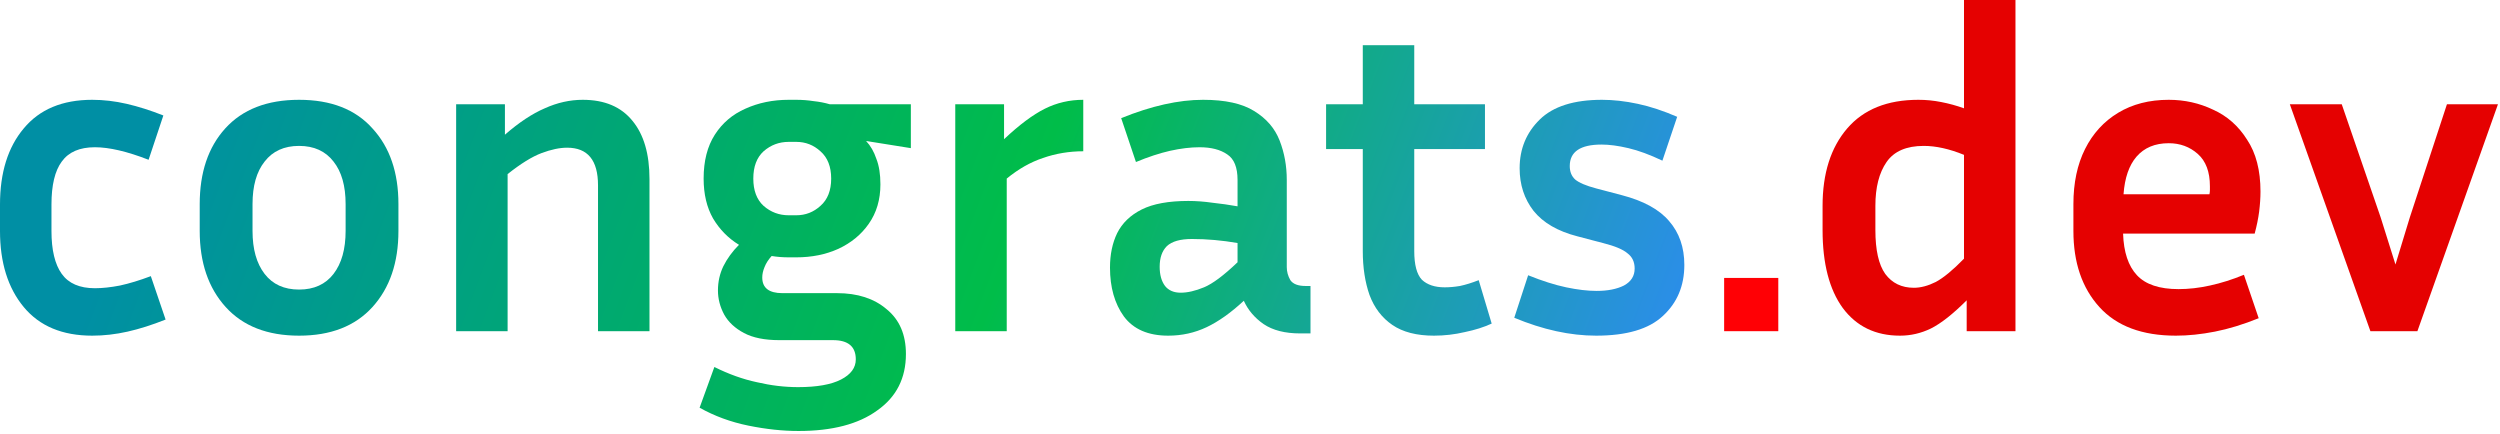
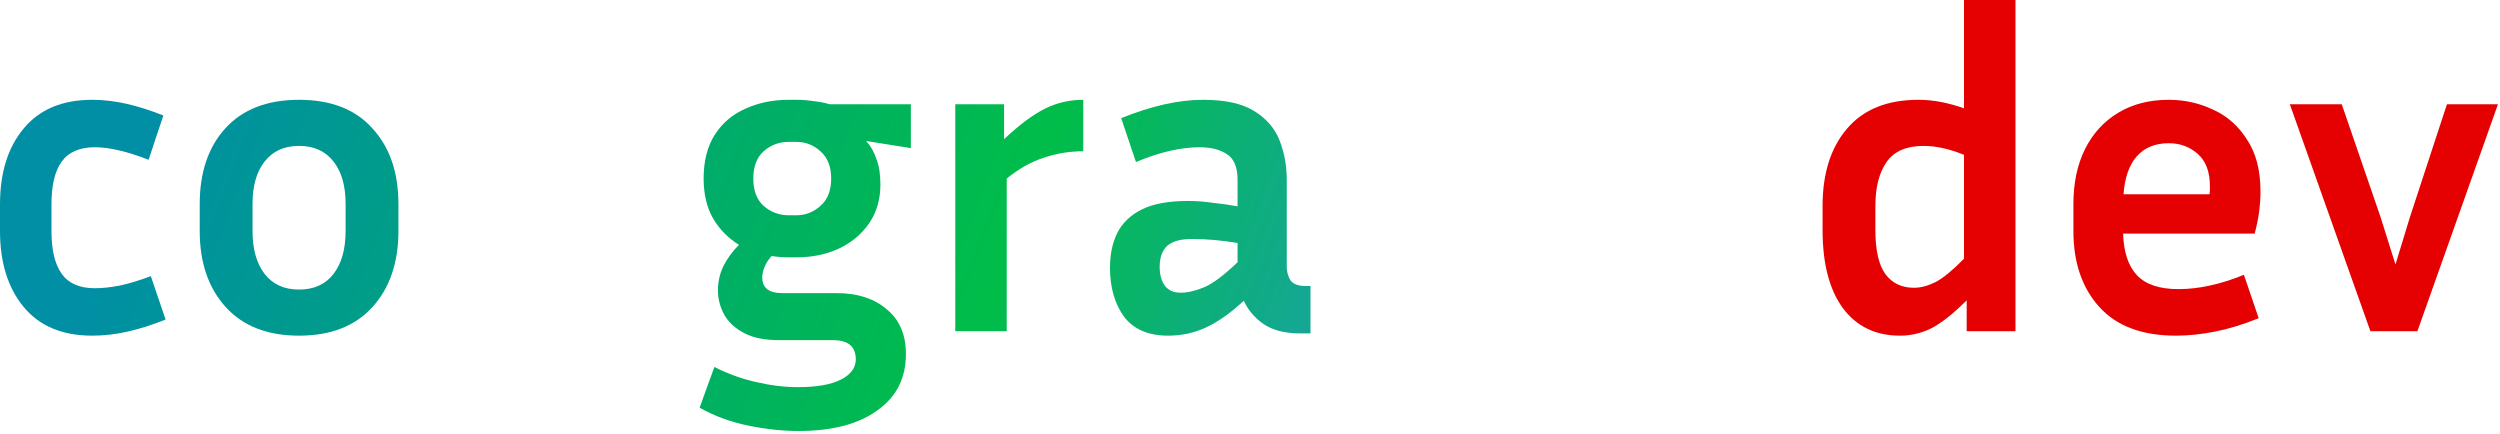
<svg xmlns="http://www.w3.org/2000/svg" width="715" height="124" viewBox="0 0 715 124" fill="none">
-   <path d="M456.632 83.2C459.789 83.2 462.392 82.688 464.44 81.664C466.488 80.555 467.512 78.933 467.512 76.8C467.512 74.923 466.829 73.472 465.464 72.448C464.184 71.339 461.837 70.357 458.424 69.504L451.128 67.584C445.496 66.133 441.315 63.701 438.584 60.288C435.939 56.875 434.616 52.821 434.616 48.128C434.616 42.581 436.536 37.931 440.376 34.176C444.216 30.421 450.147 28.544 458.168 28.544C461.411 28.544 464.824 28.928 468.408 29.696C471.992 30.464 475.747 31.701 479.672 33.408L475.448 45.952C471.864 44.245 468.621 43.051 465.72 42.368C462.819 41.685 460.259 41.344 458.04 41.344C451.981 41.344 448.952 43.392 448.952 47.488C448.952 49.109 449.464 50.389 450.488 51.328C451.597 52.267 453.603 53.12 456.504 53.888L463.8 55.808C470.029 57.429 474.552 59.904 477.368 63.232C480.269 66.56 481.72 70.741 481.72 75.776C481.72 81.749 479.672 86.613 475.576 90.368C471.565 94.123 465.208 96 456.504 96C449.08 96 441.272 94.293 433.08 90.88L437.048 78.72C441.059 80.341 444.685 81.493 447.928 82.176C451.171 82.859 454.072 83.2 456.632 83.2Z" fill="url(#paint0_linear_3_2)" />
-   <path d="M426.621 92.544C424.402 93.568 421.842 94.379 418.941 94.976C416.04 95.659 413.096 96 410.109 96C405.16 96 401.192 94.976 398.205 92.928C395.218 90.88 393.042 88.021 391.677 84.352C390.397 80.683 389.757 76.501 389.757 71.808V42.624H379.261V29.824H389.757V12.928H404.477V29.824H424.701V42.624H404.477V71.808C404.477 75.733 405.202 78.464 406.653 80C408.189 81.451 410.365 82.176 413.181 82.176C414.546 82.176 415.997 82.048 417.533 81.792C419.154 81.451 420.946 80.896 422.909 80.128L426.621 92.544Z" fill="url(#paint1_linear_3_2)" />
  <path d="M371.858 95.36C367.506 95.36 364.007 94.464 361.362 92.672C358.802 90.88 356.925 88.661 355.73 86.016C352.061 89.429 348.519 91.947 345.106 93.568C341.693 95.189 338.023 96 334.098 96C328.381 96 324.157 94.165 321.426 90.496C318.781 86.827 317.458 82.176 317.458 76.544C317.458 72.789 318.141 69.504 319.506 66.688C320.957 63.787 323.303 61.525 326.546 59.904C329.789 58.283 334.226 57.472 339.858 57.472C342.077 57.472 344.381 57.643 346.77 57.984C349.159 58.24 351.549 58.581 353.938 59.008V51.456C353.938 47.872 352.957 45.44 350.994 44.16C349.031 42.795 346.386 42.112 343.058 42.112C340.498 42.112 337.682 42.453 334.61 43.136C331.623 43.819 328.381 44.885 324.882 46.336L320.658 33.792C329.277 30.293 337.085 28.544 344.082 28.544C350.397 28.544 355.261 29.611 358.674 31.744C362.173 33.877 364.605 36.693 365.97 40.192C367.335 43.691 368.018 47.445 368.018 51.456V76.416C368.018 77.696 368.359 78.933 369.042 80.128C369.81 81.237 371.261 81.792 373.394 81.792H374.802V95.36H371.858ZM331.666 76.288C331.666 78.592 332.178 80.427 333.202 81.792C334.226 83.072 335.719 83.712 337.682 83.712C339.645 83.712 341.863 83.2 344.338 82.176C346.813 81.152 350.013 78.763 353.938 75.008V69.504C349.501 68.736 345.149 68.352 340.882 68.352C337.554 68.352 335.165 69.035 333.714 70.4C332.349 71.765 331.666 73.728 331.666 76.288Z" fill="url(#paint2_linear_3_2)" />
  <path d="M309.814 43.264C305.803 43.264 301.963 43.904 298.294 45.184C294.71 46.379 291.254 48.341 287.926 51.072V94.72H273.206V29.824H287.158V39.808C291.51 35.712 295.393 32.811 298.806 31.104C302.219 29.397 305.889 28.544 309.814 28.544V43.264Z" fill="url(#paint3_linear_3_2)" />
  <path d="M259.094 101.248C259.094 108.16 256.363 113.536 250.902 117.376C245.526 121.301 238.017 123.264 228.374 123.264C223.851 123.264 219.073 122.752 214.038 121.728C209.003 120.704 204.353 118.997 200.086 116.608L204.31 104.96C208.406 107.008 212.459 108.459 216.47 109.312C220.481 110.251 224.406 110.72 228.246 110.72C233.622 110.72 237.718 109.995 240.534 108.544C243.35 107.093 244.758 105.173 244.758 102.784C244.758 99.115 242.582 97.28 238.23 97.28H222.87C218.689 97.28 215.318 96.597 212.758 95.232C210.198 93.867 208.321 92.117 207.126 89.984C205.931 87.765 205.334 85.461 205.334 83.072C205.334 80.597 205.846 78.293 206.87 76.16C207.979 73.941 209.473 71.893 211.35 70.016C208.278 68.139 205.803 65.621 203.926 62.464C202.134 59.307 201.238 55.509 201.238 51.072C201.238 46.037 202.305 41.856 204.438 38.528C206.571 35.2 209.473 32.725 213.142 31.104C216.897 29.397 221.035 28.544 225.558 28.544H227.734C229.441 28.544 231.105 28.672 232.726 28.928C234.347 29.099 235.883 29.397 237.334 29.824H260.502V42.368L247.702 40.32C248.982 41.685 249.963 43.392 250.646 45.44C251.414 47.403 251.798 49.835 251.798 52.736C251.798 57.088 250.689 60.843 248.47 64C246.337 67.072 243.435 69.461 239.766 71.168C236.182 72.789 232.171 73.6 227.734 73.6H225.558C223.851 73.6 222.23 73.472 220.694 73.216C219.755 74.24 219.073 75.307 218.646 76.416C218.219 77.44 218.006 78.421 218.006 79.36C218.006 82.347 219.926 83.84 223.766 83.84H239.382C245.27 83.84 250.006 85.376 253.59 88.448C257.259 91.435 259.094 95.701 259.094 101.248ZM227.734 61.568C230.379 61.568 232.683 60.672 234.646 58.88C236.694 57.088 237.718 54.485 237.718 51.072C237.718 47.659 236.694 45.056 234.646 43.264C232.683 41.472 230.379 40.576 227.734 40.576H225.558C222.827 40.576 220.438 41.472 218.39 43.264C216.427 45.056 215.446 47.659 215.446 51.072C215.446 54.485 216.427 57.088 218.39 58.88C220.438 60.672 222.827 61.568 225.558 61.568H227.734Z" fill="url(#paint4_linear_3_2)" />
-   <path d="M162.2 42.24C160.067 42.24 157.635 42.752 154.904 43.776C152.173 44.8 148.931 46.805 145.176 49.792V94.72H130.456V29.824H144.408V38.528C148.419 35.029 152.216 32.512 155.8 30.976C159.384 29.355 163.011 28.544 166.68 28.544C172.909 28.544 177.645 30.549 180.888 34.56C184.131 38.485 185.752 44.032 185.752 51.2V94.72H171.032V52.992C171.032 45.824 168.088 42.24 162.2 42.24Z" fill="url(#paint5_linear_3_2)" />
  <path d="M113.951 58.368V66.048C113.951 75.093 111.476 82.347 106.527 87.808C101.578 93.269 94.58 96 85.535 96C76.49 96 69.492 93.269 64.543 87.808C59.594 82.347 57.119 75.093 57.119 66.048V58.368C57.119 49.323 59.551 42.112 64.415 36.736C69.364 31.275 76.404 28.544 85.535 28.544C94.666 28.544 101.663 31.275 106.527 36.736C111.476 42.112 113.951 49.323 113.951 58.368ZM98.847 58.368C98.847 53.163 97.695 49.109 95.391 46.208C93.087 43.221 89.802 41.728 85.535 41.728C81.268 41.728 77.983 43.221 75.679 46.208C73.375 49.109 72.223 53.163 72.223 58.368V66.048C72.223 71.253 73.375 75.349 75.679 78.336C77.983 81.323 81.268 82.816 85.535 82.816C89.802 82.816 93.087 81.323 95.391 78.336C97.695 75.349 98.847 71.253 98.847 66.048V58.368Z" fill="url(#paint6_linear_3_2)" />
  <path d="M14.72 58.496V66.048C14.72 71.509 15.701 75.605 17.664 78.336C19.627 81.067 22.784 82.432 27.136 82.432C29.269 82.432 31.659 82.176 34.304 81.664C37.035 81.067 39.979 80.171 43.136 78.976L47.36 91.392C43.52 92.928 39.893 94.08 36.48 94.848C33.067 95.616 29.696 96 26.368 96C17.835 96 11.307 93.269 6.784 87.808C2.261 82.347 0 75.093 0 66.048V58.496C0 49.365 2.261 42.112 6.784 36.736C11.307 31.275 17.835 28.544 26.368 28.544C29.611 28.544 32.896 28.928 36.224 29.696C39.552 30.464 43.051 31.573 46.72 33.024L42.496 45.696C36.352 43.307 31.232 42.112 27.136 42.112C22.784 42.112 19.627 43.477 17.664 46.208C15.701 48.853 14.72 52.949 14.72 58.496Z" fill="url(#paint7_linear_3_2)" />
  <path d="M714.415 29.824L691.375 94.72H677.935L654.895 29.824H669.743L680.879 62.208L685.103 75.648L689.199 62.208L699.823 29.824H714.415Z" fill="#E50101" />
  <path d="M645.986 91.008C641.549 92.8 637.367 94.08 633.442 94.848C629.517 95.616 625.805 96 622.306 96C612.663 96 605.367 93.269 600.418 87.808C595.469 82.347 592.994 75.093 592.994 66.048V58.368C592.994 52.309 594.103 47.061 596.322 42.624C598.541 38.187 601.698 34.731 605.794 32.256C609.89 29.781 614.711 28.544 620.258 28.544C624.781 28.544 629.005 29.483 632.93 31.36C636.941 33.152 640.183 36.011 642.658 39.936C645.218 43.776 646.498 48.725 646.498 54.784C646.498 56.576 646.37 58.496 646.114 60.544C645.858 62.507 645.431 64.597 644.834 66.816H607.202C607.373 72.107 608.695 76.075 611.17 78.72C613.645 81.365 617.613 82.688 623.074 82.688C625.975 82.688 628.962 82.347 632.034 81.664C635.191 80.981 638.434 79.957 641.762 78.592L645.986 91.008ZM620.258 40.96C616.333 40.96 613.261 42.24 611.042 44.8C608.909 47.275 607.671 50.859 607.33 55.552H631.906C631.991 55.125 632.034 54.741 632.034 54.4C632.034 53.973 632.034 53.589 632.034 53.248C632.034 49.152 630.882 46.08 628.578 44.032C626.274 41.984 623.501 40.96 620.258 40.96Z" fill="#E50101" />
  <path d="M562.472 94.72V85.888C558.547 89.813 555.133 92.501 552.232 93.952C549.416 95.317 546.472 96 543.4 96C536.403 96 530.941 93.355 527.016 88.064C523.176 82.773 521.256 75.349 521.256 65.792V58.88C521.256 49.579 523.603 42.197 528.296 36.736C532.989 31.275 539.773 28.544 548.648 28.544C550.867 28.544 553.043 28.757 555.176 29.184C557.395 29.611 559.571 30.208 561.704 30.976V0H576.424V94.72H562.472ZM536.36 65.792C536.36 71.509 537.299 75.691 539.176 78.336C541.139 80.981 543.869 82.304 547.368 82.304C549.331 82.304 551.421 81.749 553.64 80.64C555.859 79.445 558.547 77.227 561.704 73.984V44.288C557.523 42.581 553.683 41.728 550.184 41.728C545.235 41.728 541.693 43.264 539.56 46.336C537.427 49.408 536.36 53.589 536.36 58.88V65.792Z" fill="#E50101" />
-   <path d="M508.592 94.72H493.104V79.488H508.592V94.72Z" fill="#FF0005" />
  <defs>
    <linearGradient id="paint0_linear_3_2" x1="56.344" y1="3.72" x2="479.344" y2="163.72" gradientUnits="userSpaceOnUse">
      <stop stop-color="#008FA4" />
      <stop offset="0.534" stop-color="#00BD49" />
      <stop offset="1" stop-color="#3187FF" />
    </linearGradient>
    <linearGradient id="paint1_linear_3_2" x1="56.344" y1="3.72" x2="479.344" y2="163.72" gradientUnits="userSpaceOnUse">
      <stop stop-color="#008FA4" />
      <stop offset="0.534" stop-color="#00BD49" />
      <stop offset="1" stop-color="#3187FF" />
    </linearGradient>
    <linearGradient id="paint2_linear_3_2" x1="56.344" y1="3.72" x2="479.344" y2="163.72" gradientUnits="userSpaceOnUse">
      <stop stop-color="#008FA4" />
      <stop offset="0.534" stop-color="#00BD49" />
      <stop offset="1" stop-color="#3187FF" />
    </linearGradient>
    <linearGradient id="paint3_linear_3_2" x1="56.344" y1="3.72" x2="479.344" y2="163.72" gradientUnits="userSpaceOnUse">
      <stop stop-color="#008FA4" />
      <stop offset="0.534" stop-color="#00BD49" />
      <stop offset="1" stop-color="#3187FF" />
    </linearGradient>
    <linearGradient id="paint4_linear_3_2" x1="56.344" y1="3.72" x2="479.344" y2="163.72" gradientUnits="userSpaceOnUse">
      <stop stop-color="#008FA4" />
      <stop offset="0.534" stop-color="#00BD49" />
      <stop offset="1" stop-color="#3187FF" />
    </linearGradient>
    <linearGradient id="paint5_linear_3_2" x1="56.344" y1="3.72" x2="479.344" y2="163.72" gradientUnits="userSpaceOnUse">
      <stop stop-color="#008FA4" />
      <stop offset="0.534" stop-color="#00BD49" />
      <stop offset="1" stop-color="#3187FF" />
    </linearGradient>
    <linearGradient id="paint6_linear_3_2" x1="56.344" y1="3.72" x2="479.344" y2="163.72" gradientUnits="userSpaceOnUse">
      <stop stop-color="#008FA4" />
      <stop offset="0.534" stop-color="#00BD49" />
      <stop offset="1" stop-color="#3187FF" />
    </linearGradient>
    <linearGradient id="paint7_linear_3_2" x1="56.344" y1="3.72" x2="479.344" y2="163.72" gradientUnits="userSpaceOnUse">
      <stop stop-color="#008FA4" />
      <stop offset="0.534" stop-color="#00BD49" />
      <stop offset="1" stop-color="#3187FF" />
    </linearGradient>
  </defs>
</svg>